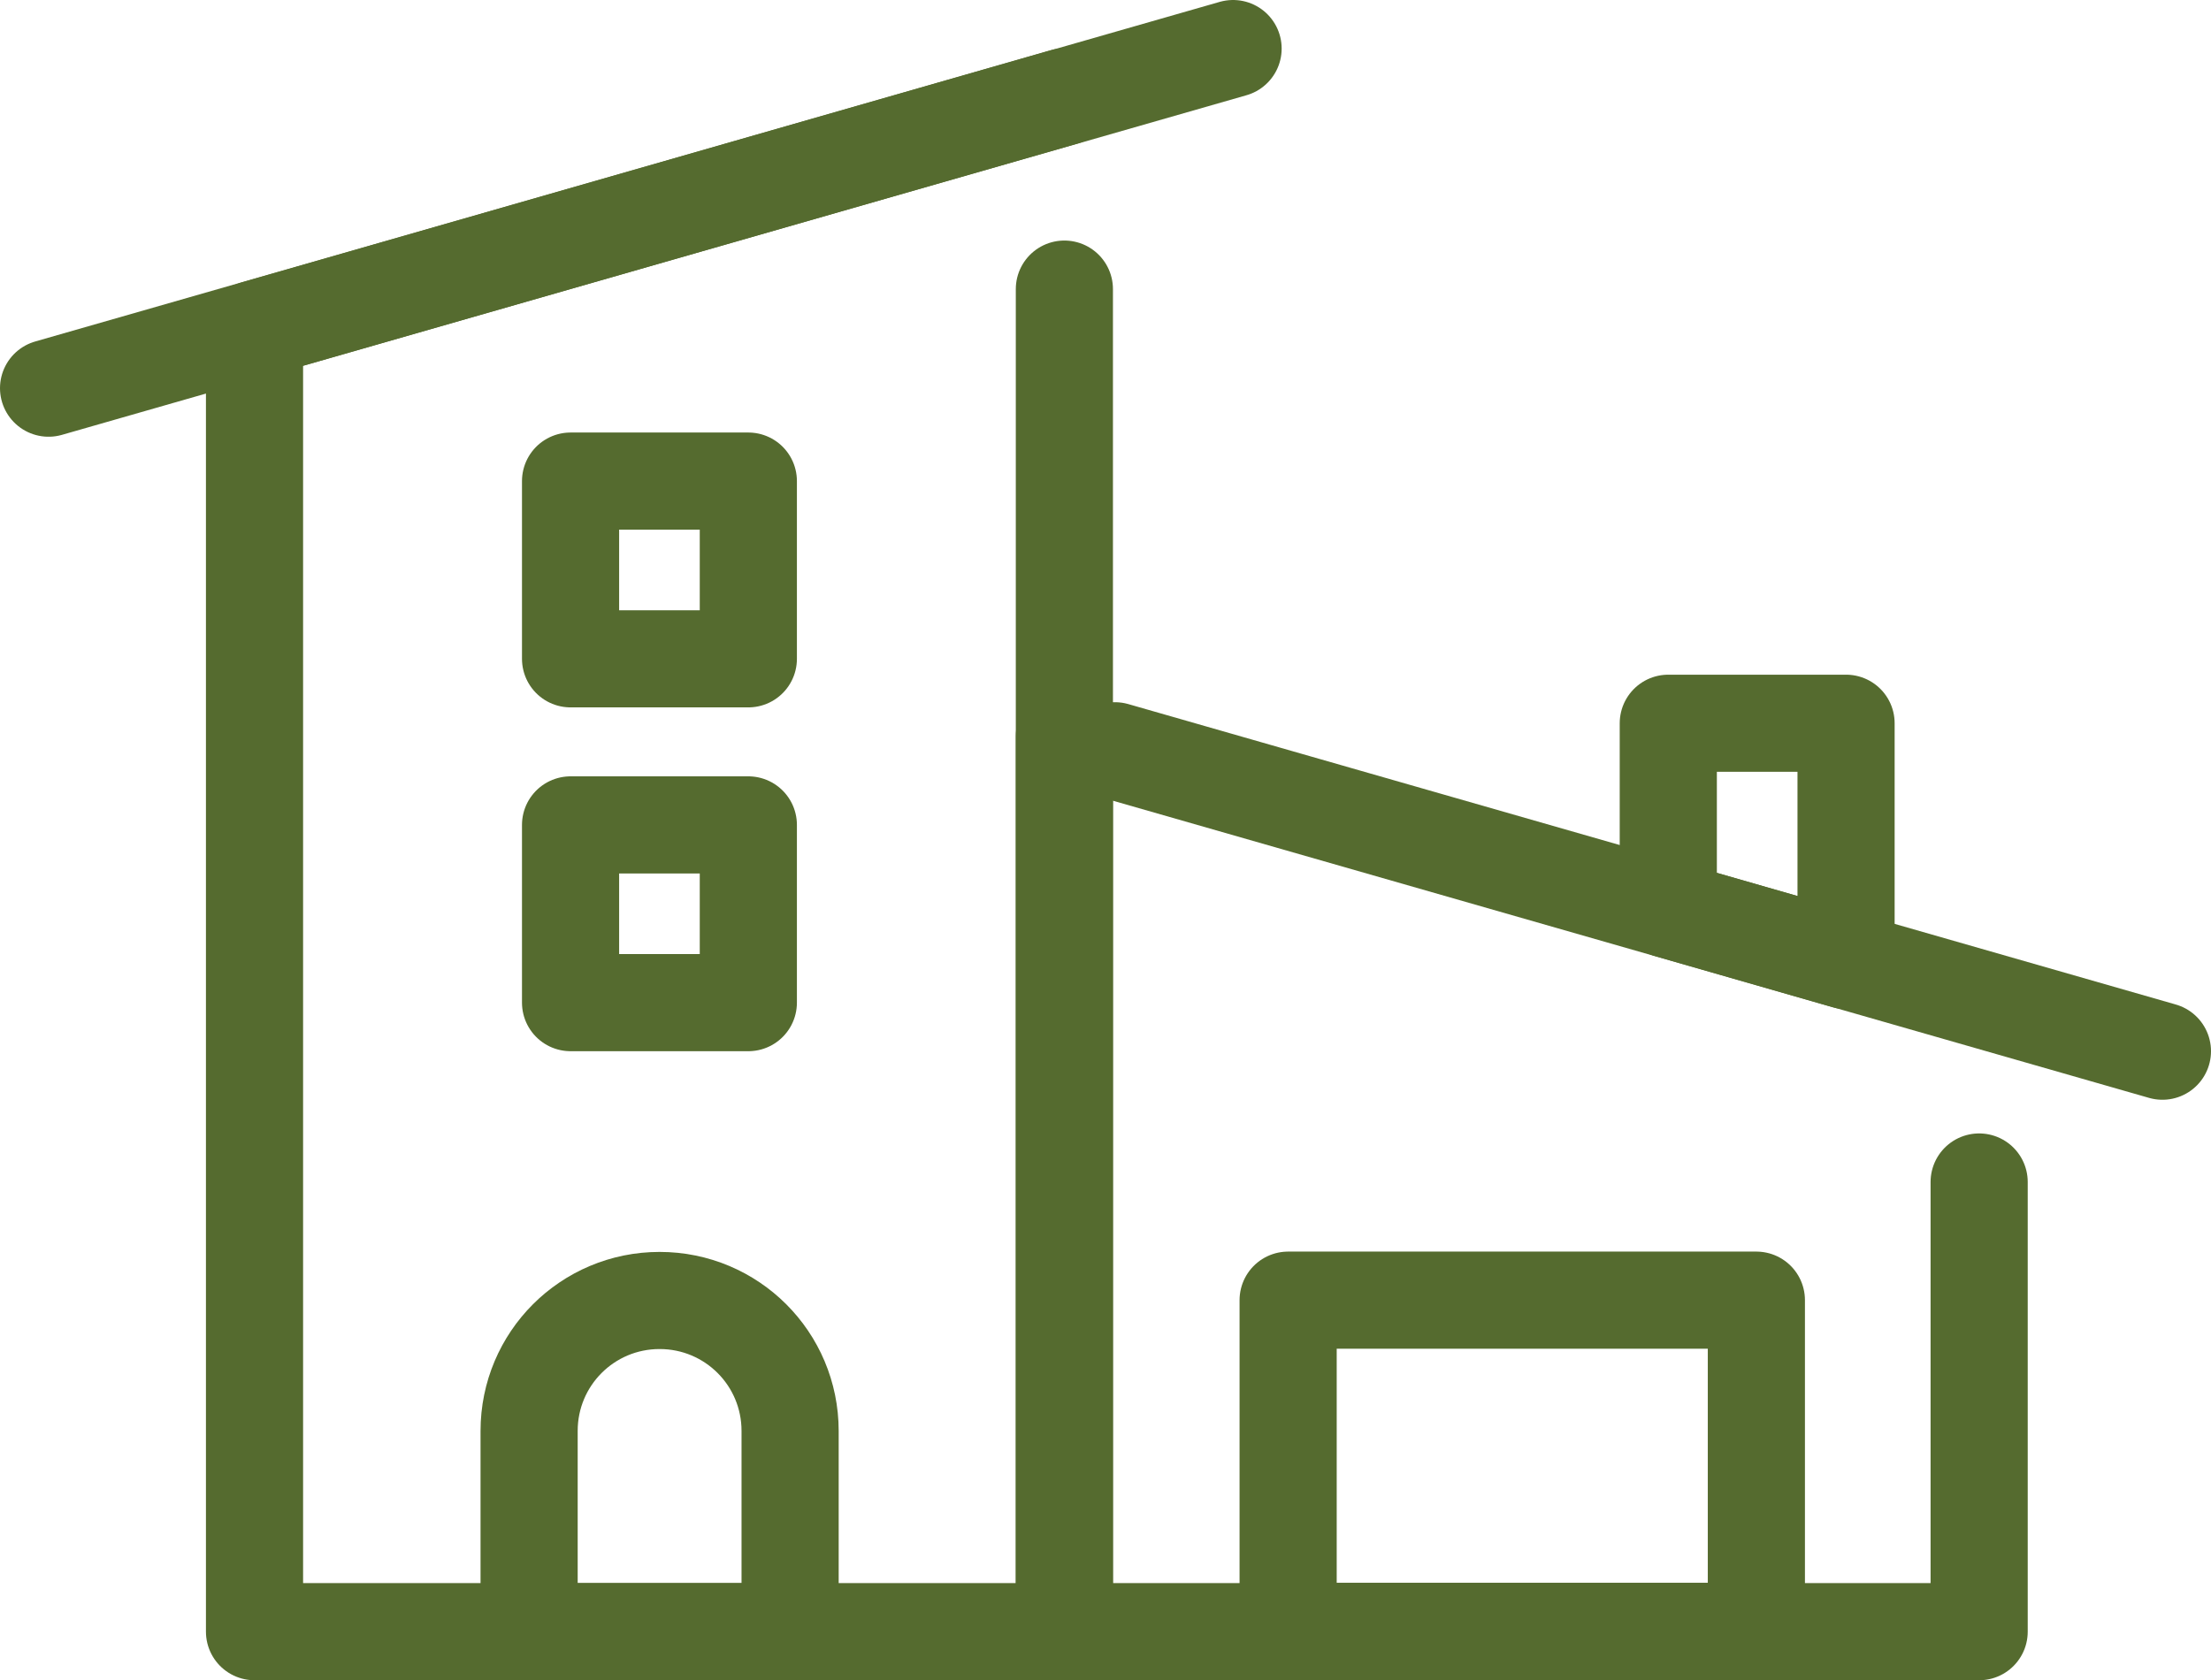
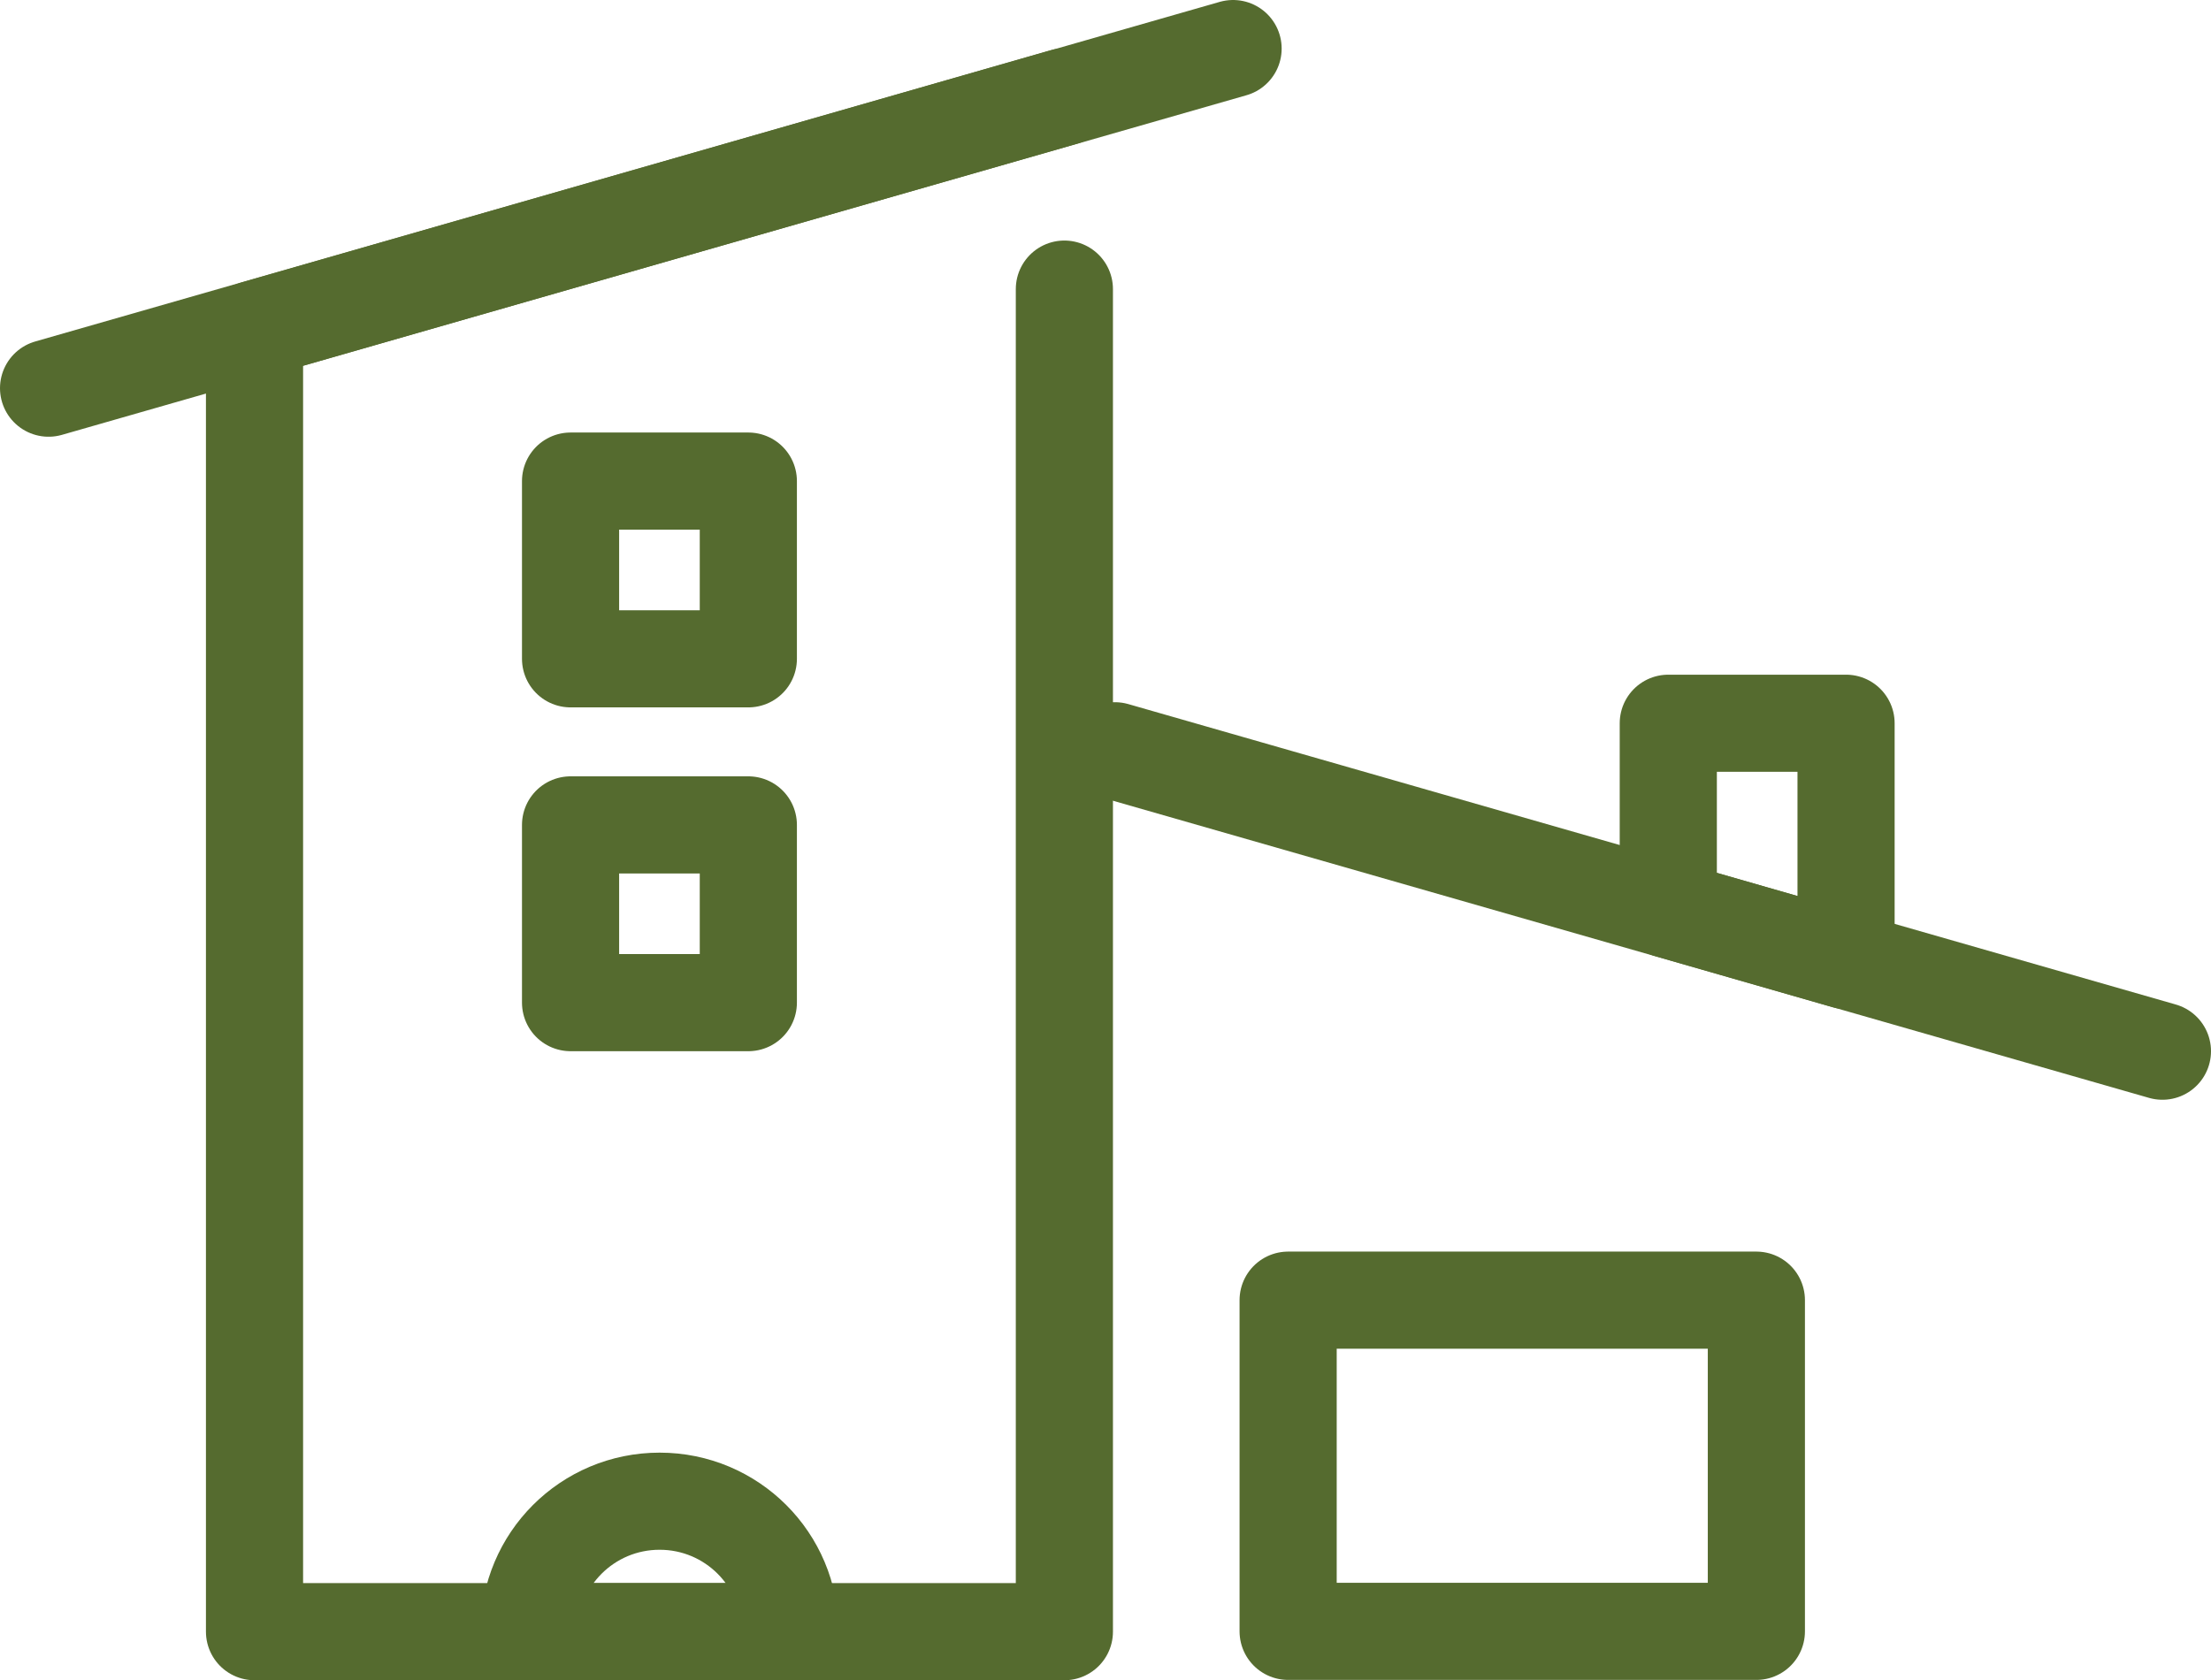
<svg xmlns="http://www.w3.org/2000/svg" id="Layer_2" data-name="Layer 2" viewBox="0 0 68.28 51.9">
  <defs>
    <style>
      .cls-1 {
        stroke: #556B2F;
      }

      .cls-1, .cls-2 {
        fill: none;
        stroke-linecap: round;
        stroke-linejoin: round;
        stroke-width: 3px;
      }

      .cls-2 {
        stroke: #556B2F;
      }
    </style>
  </defs>
  <g id="Layer_1-2" data-name="Layer 1">
    <g>
      <polyline class="cls-2" points="32.87 2.99 7.86 10.17 7.86 50.4 32.87 50.4 32.87 8.93" />
      <line class="cls-2" x1="38.08" y1="1.5" x2="1.5" y2="11.99" />
      <line class="cls-2" x1="34.43" y1="23.19" x2="66.78" y2="32.47" />
      <polygon class="cls-1" points="23.11 20.35 20.82 20.35 17.62 20.35 17.62 14.86 20.82 14.86 23.11 14.86 23.11 20.35" />
      <rect class="cls-1" x="17.62" y="25.48" width="5.49" height="5.49" />
      <polygon class="cls-2" points="57.01 29.67 51.52 28.09 51.52 22.34 57.01 22.34 57.01 29.67" />
-       <path class="cls-2" d="m24.4,50.4h-8.06v-6.2c0-2.23,1.8-4.03,4.03-4.03s4.03,1.8,4.03,4.03v6.2Z" />
+       <path class="cls-2" d="m24.4,50.4h-8.06c0-2.23,1.8-4.03,4.03-4.03s4.03,1.8,4.03,4.03v6.2Z" />
      <rect class="cls-2" x="39.78" y="40.16" width="14.46" height="10.23" />
-       <polyline class="cls-2" points="61.12 36.51 61.12 50.4 32.87 50.4 32.87 22.74" />
    </g>
  </g>
</svg>